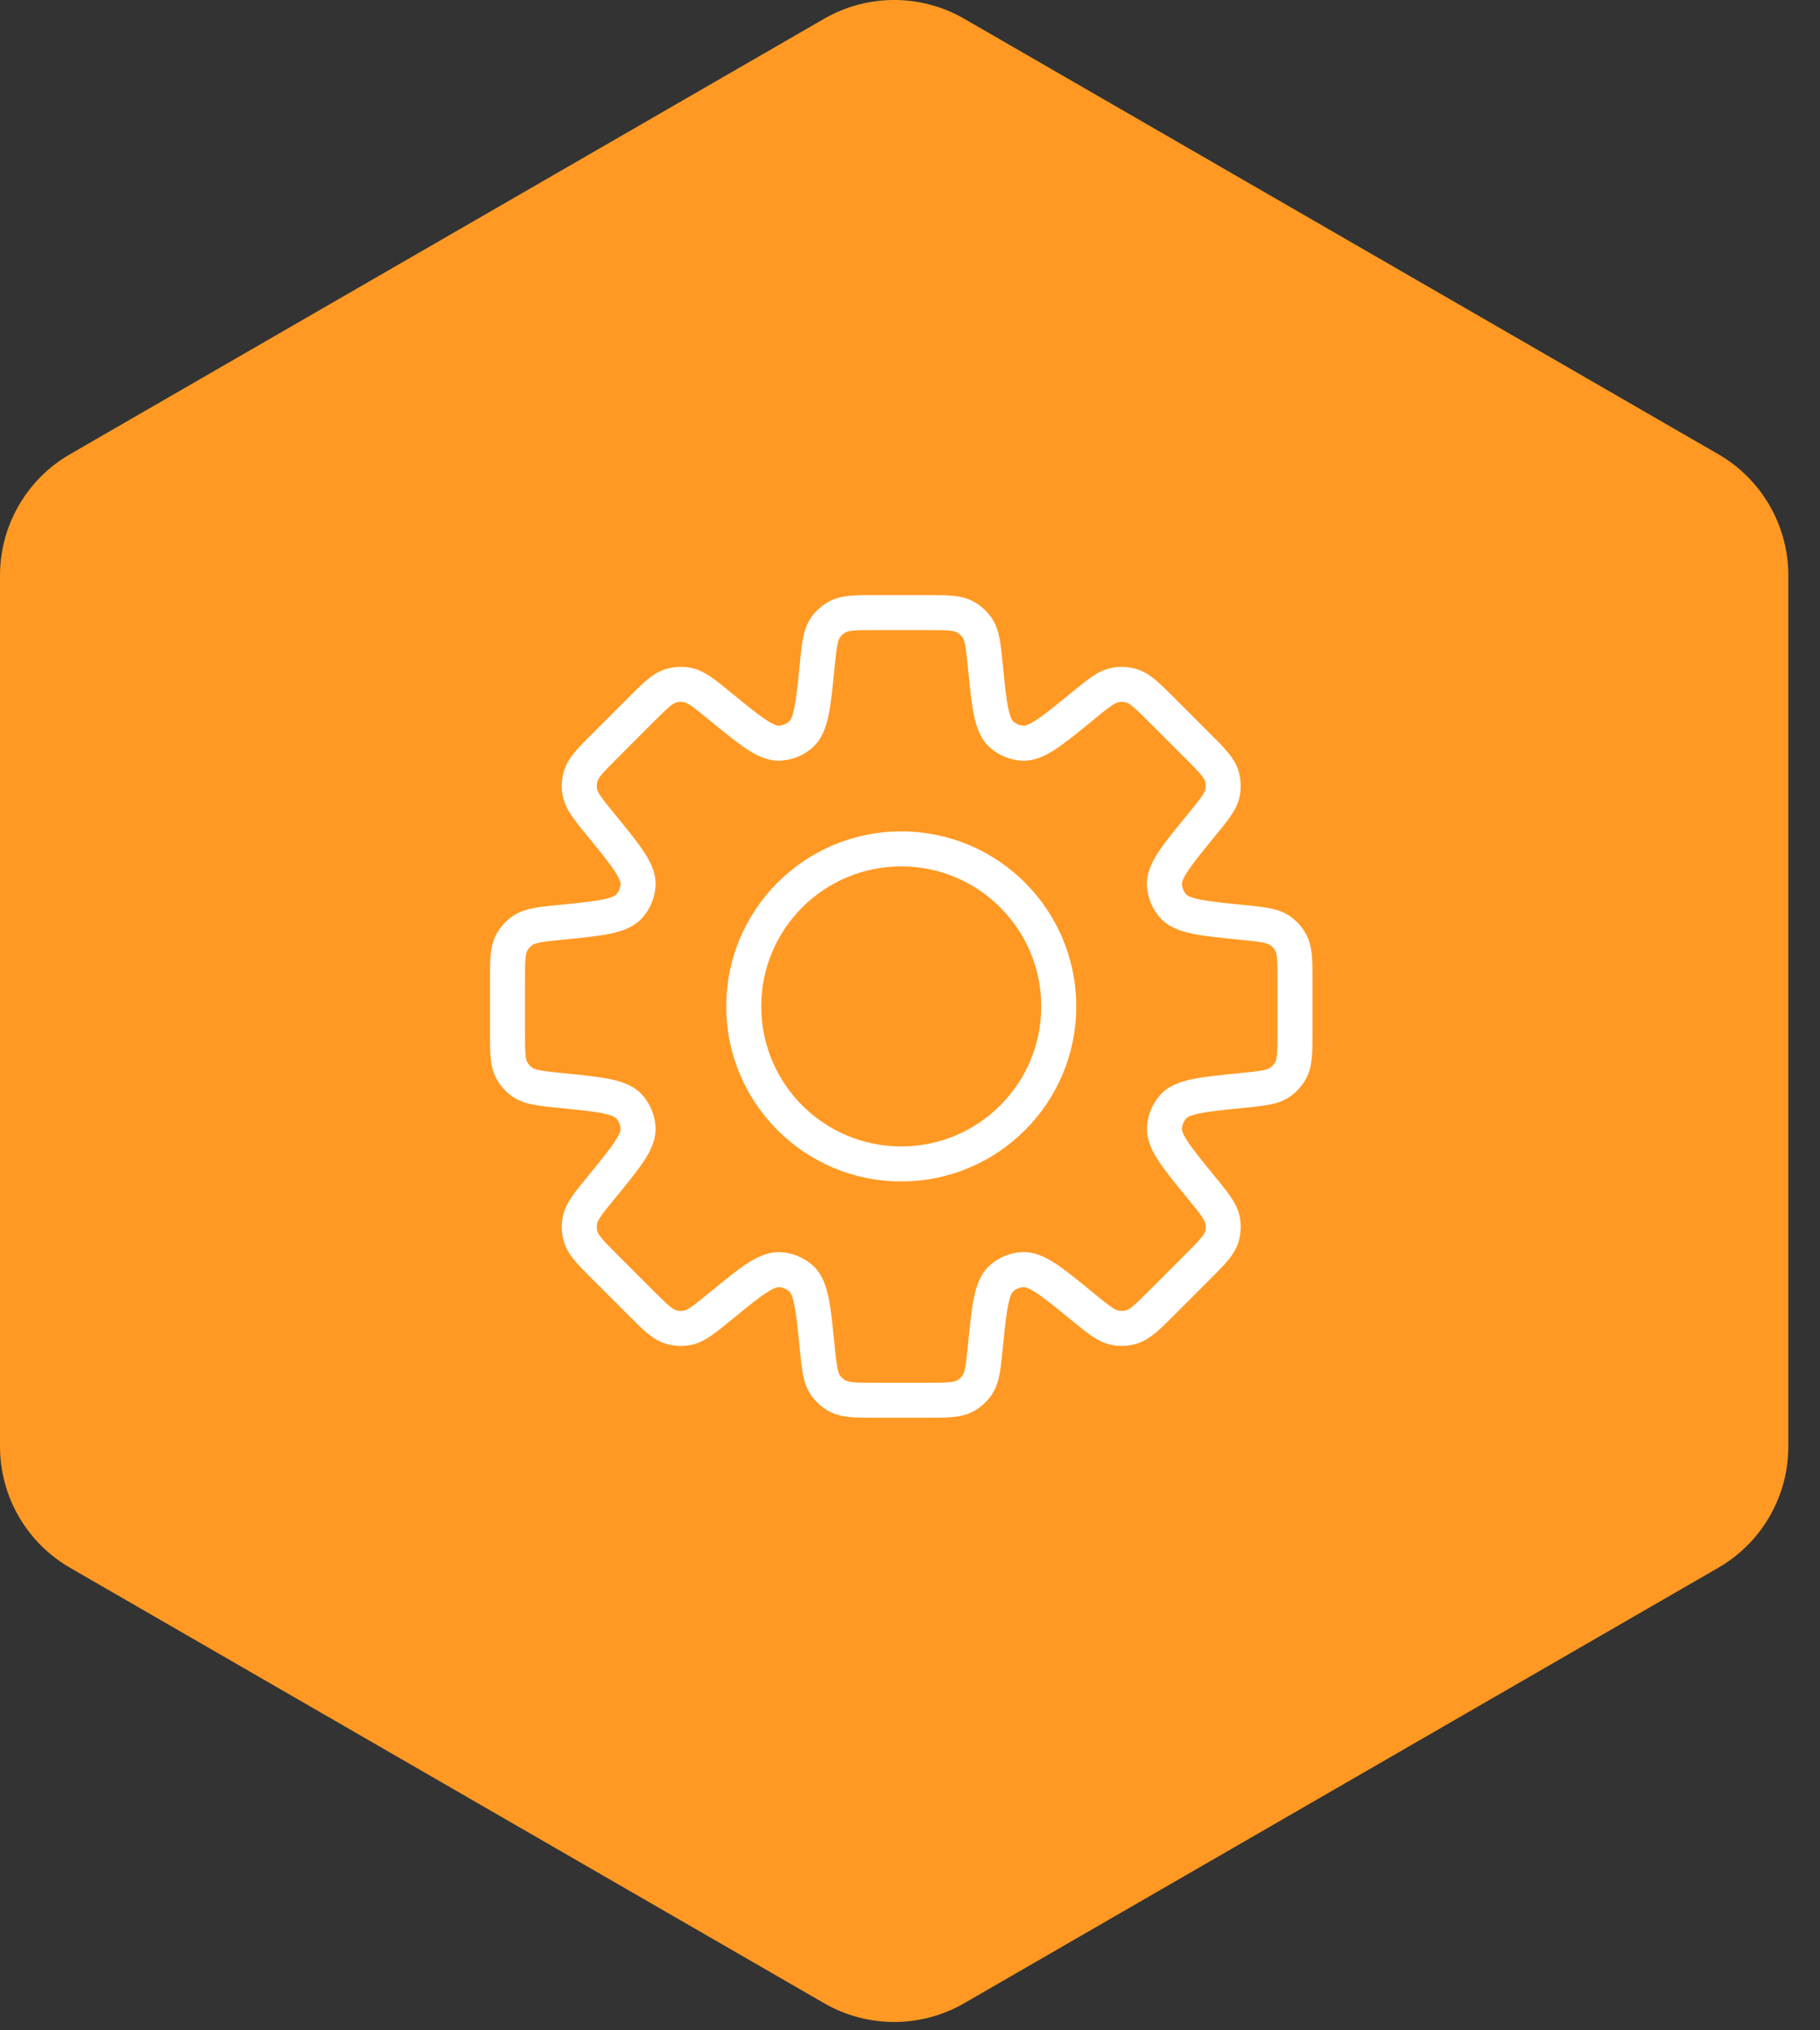
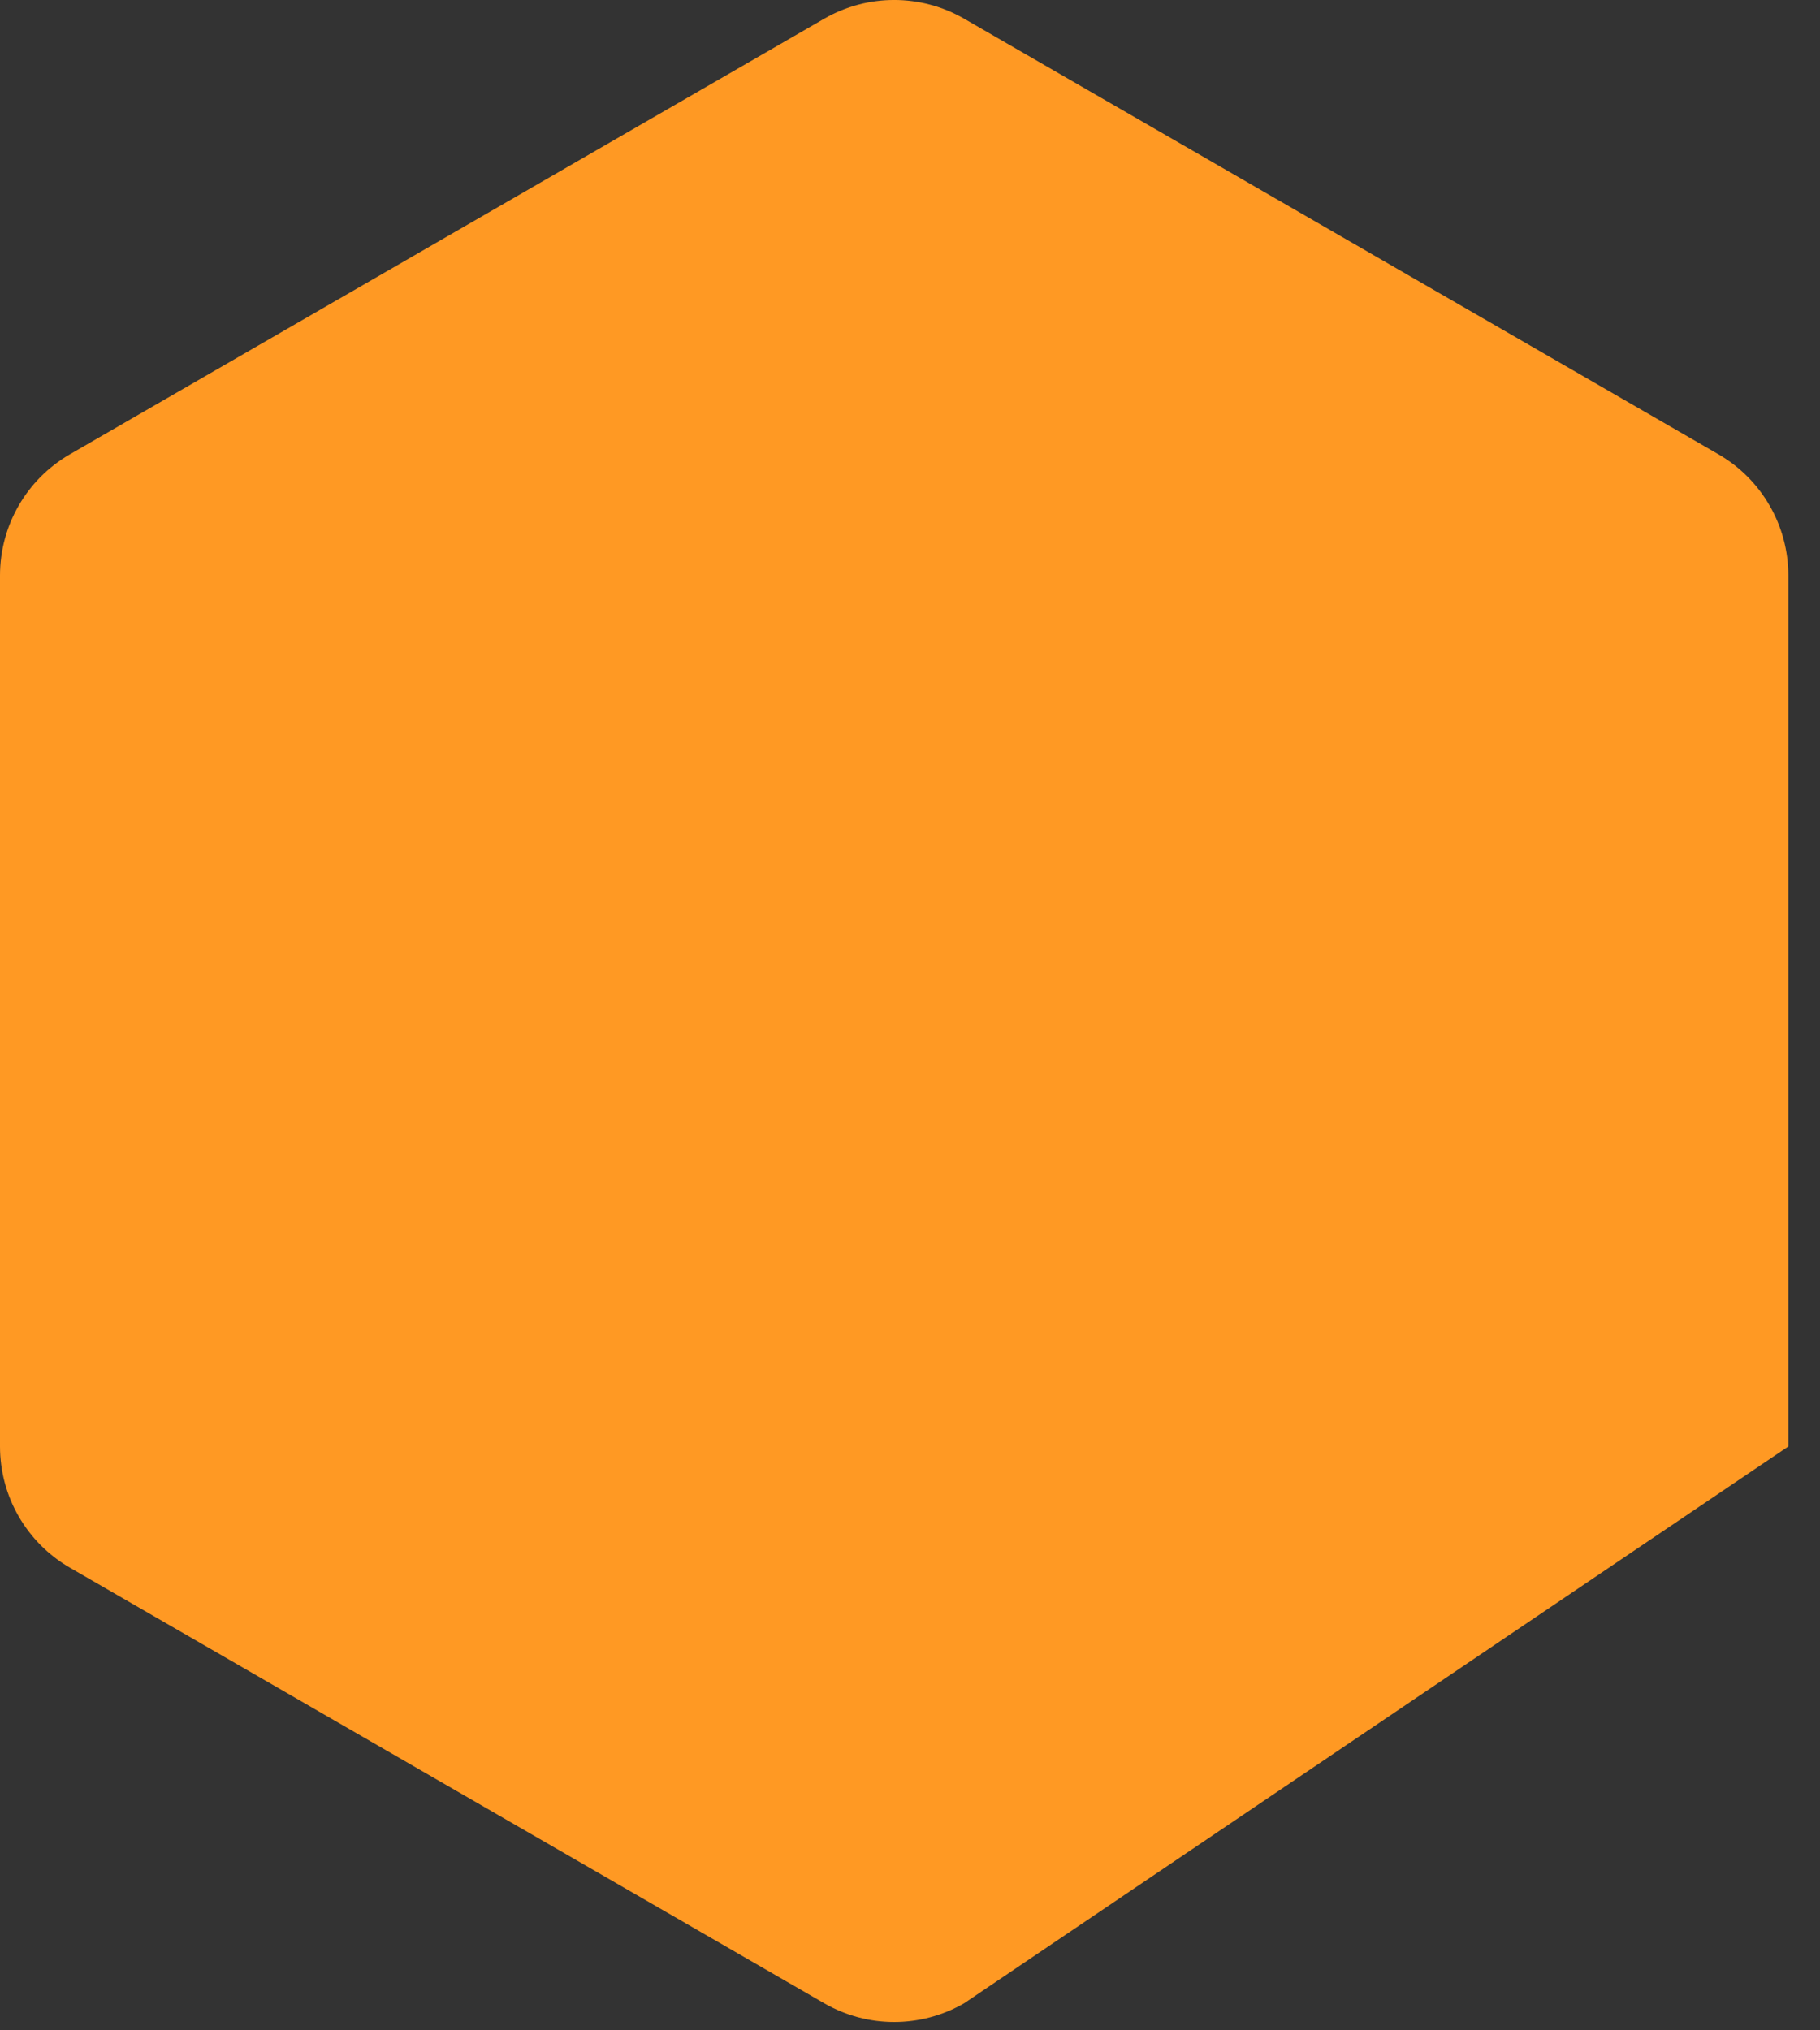
<svg xmlns="http://www.w3.org/2000/svg" width="52" height="58" viewBox="0 0 52 58" fill="none">
  <rect x="0" y="0" width="52" height="58" fill="#333333" stroke="none" />
  <g clip-path="url(#clip0_2053_2353)">
-     <path d="M23.548 0.535C24.785 -0.179 26.31 -0.179 27.548 0.535L49.095 12.976C50.333 13.69 51.095 15.011 51.095 16.44V41.321C51.095 42.75 50.333 44.071 49.095 44.785L27.548 57.226C26.31 57.94 24.785 57.94 23.548 57.226L2 44.785C0.762 44.071 0 42.75 0 41.321V16.44C0 15.011 0.762 13.69 2 12.976L23.548 0.535Z" fill="#FF9923" />
-     <path d="M34.321 33.922L33.934 34.239L33.95 34.258L33.968 34.276L34.321 33.922ZM34.321 33.922L34.708 33.606L34.693 33.586L34.675 33.569L34.321 33.922ZM16.032 26.347V25.847H16.007L15.982 25.849L16.032 26.347ZM16.032 26.347V26.847H16.057L16.081 26.844L16.032 26.347ZM17.293 21.297L17.646 21.651L17.671 21.625L17.693 21.597L17.293 21.297ZM17.293 21.297L16.939 20.943L16.914 20.968L16.893 20.997L17.293 21.297ZM20.578 20.178L20.261 20.565L20.269 20.572L20.277 20.578L20.578 20.178ZM20.578 20.178L20.894 19.791L20.886 19.785L20.878 19.778L20.578 20.178ZM28.651 18.982C28.622 18.693 28.597 18.443 28.558 18.24C28.517 18.029 28.453 17.823 28.32 17.634L27.503 18.211C27.522 18.238 27.549 18.289 27.576 18.429C27.605 18.578 27.625 18.774 27.656 19.081L28.651 18.982ZM28.95 20.61C28.928 20.59 28.867 20.521 28.807 20.233C28.748 19.951 28.708 19.558 28.651 18.982L27.656 19.081C27.711 19.635 27.756 20.09 27.828 20.438C27.9 20.78 28.017 21.123 28.294 21.364L28.95 20.61ZM29.243 20.731C29.135 20.723 29.032 20.681 28.95 20.61L28.294 21.364C28.54 21.578 28.849 21.706 29.173 21.729L29.243 20.731ZM30.606 19.792C30.157 20.159 29.852 20.408 29.61 20.566C29.365 20.727 29.272 20.733 29.243 20.731L29.173 21.729C29.54 21.754 29.865 21.594 30.158 21.403C30.455 21.208 30.809 20.918 31.239 20.566L30.606 19.792ZM31.793 19.073C31.565 19.112 31.374 19.212 31.196 19.333C31.024 19.449 30.831 19.608 30.606 19.792L31.239 20.566C31.478 20.37 31.631 20.245 31.756 20.161C31.875 20.081 31.93 20.064 31.962 20.058L31.793 19.073ZM32.447 19.105C32.234 19.047 32.01 19.035 31.793 19.073L31.962 20.058C32.035 20.046 32.109 20.05 32.18 20.069L32.447 19.105ZM33.556 19.939C33.351 19.734 33.173 19.556 33.014 19.423C32.849 19.286 32.669 19.167 32.447 19.105L32.18 20.069C32.211 20.078 32.264 20.1 32.374 20.192C32.49 20.288 32.631 20.428 32.849 20.646L33.556 19.939ZM34.561 20.944L33.556 19.939L32.849 20.646L33.854 21.651L34.561 20.944ZM35.395 22.053C35.333 21.831 35.214 21.651 35.077 21.486C34.944 21.326 34.766 21.149 34.561 20.944L33.854 21.651C34.072 21.869 34.212 22.01 34.308 22.126C34.4 22.236 34.422 22.289 34.431 22.32L35.395 22.053ZM35.427 22.707C35.465 22.49 35.453 22.266 35.395 22.053L34.431 22.32C34.45 22.391 34.454 22.465 34.442 22.538L35.427 22.707ZM34.708 23.894C34.892 23.669 35.051 23.475 35.167 23.304C35.288 23.126 35.388 22.935 35.427 22.707L34.442 22.538C34.436 22.57 34.419 22.625 34.339 22.744C34.255 22.869 34.13 23.022 33.934 23.261L34.708 23.894ZM33.769 25.257C33.767 25.228 33.773 25.135 33.934 24.89C34.092 24.648 34.341 24.343 34.708 23.894L33.934 23.261C33.582 23.691 33.292 24.045 33.097 24.342C32.906 24.635 32.746 24.96 32.772 25.327L33.769 25.257ZM33.89 25.55C33.819 25.468 33.777 25.365 33.769 25.257L32.772 25.327C32.794 25.651 32.922 25.96 33.136 26.206L33.89 25.55ZM35.518 25.849C34.941 25.792 34.549 25.752 34.267 25.693C33.979 25.633 33.91 25.572 33.89 25.55L33.136 26.206C33.377 26.483 33.72 26.6 34.062 26.672C34.41 26.744 34.865 26.789 35.419 26.844L35.518 25.849ZM36.866 26.18C36.677 26.047 36.471 25.983 36.26 25.942C36.057 25.903 35.807 25.878 35.518 25.849L35.419 26.844C35.726 26.875 35.922 26.895 36.071 26.924C36.211 26.951 36.262 26.978 36.289 26.997L36.866 26.18ZM37.305 26.666C37.196 26.473 37.046 26.308 36.866 26.18L36.289 26.997C36.349 27.039 36.399 27.094 36.435 27.159L37.305 26.666ZM37.5 28.039C37.5 27.749 37.501 27.498 37.482 27.292C37.462 27.078 37.419 26.867 37.305 26.666L36.435 27.159C36.451 27.187 36.473 27.24 36.486 27.383C36.499 27.533 36.5 27.731 36.5 28.039H37.5ZM37.5 29.461V28.039H36.5V29.461H37.5ZM37.305 30.834C37.419 30.633 37.462 30.422 37.482 30.208C37.501 30.002 37.5 29.751 37.5 29.461H36.5C36.5 29.769 36.499 29.967 36.486 30.117C36.473 30.26 36.451 30.313 36.435 30.341L37.305 30.834ZM36.866 31.32C37.046 31.192 37.196 31.027 37.305 30.834L36.435 30.341C36.399 30.406 36.349 30.461 36.288 30.503L36.866 31.32ZM35.518 31.651C35.807 31.622 36.057 31.597 36.26 31.558C36.471 31.517 36.677 31.453 36.866 31.32L36.288 30.503C36.262 30.522 36.211 30.549 36.071 30.576C35.922 30.605 35.726 30.625 35.419 30.656L35.518 31.651ZM33.891 31.95C33.91 31.928 33.98 31.867 34.267 31.807C34.55 31.748 34.942 31.708 35.518 31.651L35.419 30.656C34.865 30.711 34.41 30.756 34.063 30.828C33.72 30.9 33.377 31.017 33.136 31.294L33.891 31.95ZM33.769 32.243C33.777 32.135 33.82 32.032 33.891 31.95L33.136 31.294C32.922 31.54 32.795 31.849 32.772 32.173L33.769 32.243ZM34.708 33.606C34.342 33.157 34.093 32.852 33.934 32.61C33.773 32.365 33.767 32.272 33.769 32.243L32.772 32.173C32.746 32.54 32.906 32.865 33.098 33.158C33.292 33.455 33.582 33.809 33.934 34.239L34.708 33.606ZM35.427 34.792C35.388 34.564 35.288 34.373 35.167 34.196C35.051 34.024 34.892 33.83 34.708 33.606L33.934 34.239C34.13 34.478 34.255 34.631 34.339 34.756C34.419 34.875 34.436 34.93 34.442 34.962L35.427 34.792ZM35.395 35.446C35.453 35.233 35.465 35.01 35.427 34.792L34.442 34.962C34.454 35.034 34.45 35.109 34.431 35.18L35.395 35.446ZM34.561 36.555C34.766 36.35 34.944 36.173 35.077 36.014C35.214 35.849 35.333 35.669 35.395 35.446L34.431 35.18C34.422 35.211 34.4 35.264 34.308 35.374C34.212 35.49 34.072 35.63 33.854 35.848L34.561 36.555ZM33.556 37.561L34.561 36.555L33.854 35.848L32.849 36.853L33.556 37.561ZM32.447 38.394C32.669 38.333 32.849 38.214 33.014 38.076C33.174 37.944 33.351 37.766 33.556 37.561L32.849 36.853C32.631 37.072 32.49 37.211 32.374 37.308C32.264 37.4 32.211 37.422 32.18 37.43L32.447 38.394ZM31.793 38.427C32.01 38.464 32.234 38.453 32.447 38.394L32.18 37.43C32.109 37.45 32.035 37.454 31.962 37.441L31.793 38.427ZM30.606 37.708C30.831 37.891 31.025 38.051 31.196 38.167C31.374 38.287 31.565 38.388 31.793 38.427L31.962 37.441C31.93 37.436 31.875 37.419 31.756 37.339C31.631 37.254 31.478 37.129 31.239 36.934L30.606 37.708ZM29.243 36.769C29.272 36.767 29.365 36.773 29.61 36.934C29.852 37.092 30.157 37.341 30.606 37.708L31.239 36.934C30.809 36.582 30.455 36.291 30.158 36.097C29.865 35.905 29.54 35.745 29.173 35.771L29.243 36.769ZM28.95 36.89C29.032 36.819 29.135 36.776 29.243 36.769L29.173 35.771C28.849 35.794 28.54 35.922 28.294 36.135L28.95 36.89ZM28.651 38.518C28.708 37.941 28.748 37.549 28.807 37.266C28.867 36.979 28.928 36.909 28.95 36.89L28.294 36.135C28.017 36.376 27.9 36.719 27.828 37.062C27.756 37.409 27.711 37.865 27.656 38.418L28.651 38.518ZM28.32 39.866C28.453 39.677 28.517 39.471 28.558 39.26C28.597 39.057 28.622 38.807 28.651 38.518L27.656 38.418C27.625 38.725 27.605 38.922 27.576 39.071C27.549 39.211 27.522 39.262 27.503 39.289L28.32 39.866ZM27.835 40.305C28.027 40.196 28.192 40.046 28.32 39.866L27.503 39.289C27.461 39.349 27.406 39.399 27.342 39.435L27.835 40.305ZM26.461 40.5C26.751 40.5 27.002 40.501 27.208 40.482C27.422 40.462 27.634 40.419 27.835 40.305L27.342 39.435C27.313 39.451 27.26 39.473 27.117 39.486C26.967 39.499 26.769 39.5 26.461 39.5V40.5ZM25.039 40.5H26.461V39.5H25.039V40.5ZM23.666 40.305C23.867 40.419 24.078 40.462 24.292 40.482C24.498 40.501 24.749 40.5 25.039 40.5V39.5C24.731 39.5 24.533 39.499 24.383 39.486C24.24 39.473 24.187 39.451 24.159 39.435L23.666 40.305ZM23.18 39.866C23.308 40.046 23.473 40.196 23.666 40.305L24.159 39.435C24.094 39.399 24.039 39.349 23.997 39.289L23.18 39.866ZM22.849 38.518C22.878 38.807 22.903 39.057 22.942 39.26C22.983 39.471 23.047 39.677 23.18 39.866L23.997 39.289C23.978 39.262 23.951 39.211 23.924 39.071C23.895 38.922 23.875 38.726 23.844 38.419L22.849 38.518ZM22.55 36.89C22.572 36.91 22.633 36.979 22.693 37.267C22.752 37.549 22.792 37.941 22.849 38.518L23.844 38.419C23.789 37.865 23.744 37.41 23.672 37.062C23.6 36.72 23.483 36.377 23.206 36.135L22.55 36.89ZM22.257 36.769C22.365 36.777 22.468 36.819 22.55 36.89L23.206 36.135C22.96 35.922 22.651 35.794 22.327 35.772L22.257 36.769ZM20.894 37.708C21.343 37.341 21.648 37.092 21.89 36.934C22.135 36.773 22.228 36.767 22.257 36.769L22.327 35.772C21.96 35.746 21.635 35.906 21.342 36.097C21.045 36.292 20.691 36.582 20.261 36.934L20.894 37.708ZM19.707 38.427C19.935 38.388 20.126 38.288 20.304 38.167C20.475 38.051 20.669 37.892 20.894 37.708L20.261 36.934C20.022 37.13 19.869 37.255 19.743 37.339C19.625 37.419 19.57 37.436 19.538 37.442L19.707 38.427ZM19.053 38.395C19.266 38.453 19.489 38.465 19.707 38.427L19.538 37.442C19.465 37.454 19.391 37.45 19.32 37.431L19.053 38.395ZM17.944 37.561C18.149 37.766 18.326 37.944 18.485 38.077C18.651 38.214 18.83 38.333 19.053 38.395L19.32 37.431C19.289 37.422 19.236 37.4 19.125 37.308C19.009 37.212 18.869 37.072 18.651 36.854L17.944 37.561ZM16.939 36.556L17.944 37.561L18.651 36.854L17.646 35.849L16.939 36.556ZM16.105 35.447C16.167 35.669 16.286 35.849 16.423 36.014C16.556 36.174 16.734 36.351 16.939 36.556L17.646 35.849C17.428 35.631 17.288 35.49 17.192 35.374C17.1 35.264 17.078 35.211 17.069 35.18L16.105 35.447ZM16.073 34.793C16.035 35.01 16.046 35.234 16.105 35.447L17.069 35.18C17.049 35.109 17.046 35.035 17.058 34.962L16.073 34.793ZM16.792 33.606C16.608 33.831 16.449 34.025 16.333 34.196C16.212 34.374 16.112 34.565 16.073 34.793L17.058 34.962C17.064 34.93 17.081 34.875 17.161 34.757C17.245 34.632 17.37 34.478 17.566 34.239L16.792 33.606ZM17.731 32.243C17.733 32.272 17.727 32.365 17.566 32.61C17.408 32.852 17.159 33.157 16.792 33.606L17.566 34.239C17.918 33.809 18.208 33.455 18.403 33.158C18.594 32.865 18.754 32.54 18.728 32.173L17.731 32.243ZM17.61 31.95C17.681 32.032 17.723 32.135 17.731 32.243L18.728 32.173C18.706 31.849 18.578 31.54 18.364 31.294L17.61 31.95ZM15.982 31.651C16.558 31.708 16.951 31.748 17.233 31.807C17.521 31.867 17.59 31.928 17.61 31.95L18.364 31.294C18.123 31.017 17.78 30.9 17.438 30.828C17.09 30.756 16.635 30.711 16.081 30.656L15.982 31.651ZM14.634 31.32C14.823 31.453 15.029 31.517 15.24 31.558C15.443 31.597 15.693 31.622 15.982 31.651L16.081 30.656C15.774 30.625 15.578 30.605 15.429 30.576C15.289 30.549 15.238 30.522 15.211 30.503L14.634 31.32ZM14.195 30.834C14.304 31.027 14.454 31.192 14.634 31.32L15.211 30.503C15.151 30.461 15.101 30.406 15.065 30.341L14.195 30.834ZM14 29.461C14 29.751 13.999 30.002 14.018 30.208C14.038 30.422 14.081 30.633 14.195 30.834L15.065 30.341C15.049 30.313 15.027 30.26 15.014 30.117C15.001 29.967 15 29.769 15 29.461H14ZM14 28.039V29.461H15V28.039H14ZM14.195 26.665C14.081 26.866 14.038 27.078 14.018 27.292C13.999 27.498 14 27.749 14 28.039H15C15 27.731 15.001 27.533 15.014 27.383C15.027 27.24 15.049 27.187 15.065 27.158L14.195 26.665ZM14.634 26.18C14.454 26.308 14.304 26.473 14.195 26.665L15.065 27.158C15.101 27.094 15.151 27.039 15.211 26.997L14.634 26.18ZM15.982 25.849C15.693 25.878 15.443 25.903 15.24 25.942C15.029 25.983 14.823 26.047 14.634 26.18L15.211 26.997C15.238 26.978 15.289 26.951 15.429 26.924C15.578 26.895 15.774 26.875 16.081 26.844L15.982 25.849ZM17.61 25.55C17.591 25.572 17.521 25.633 17.234 25.693C16.951 25.752 16.559 25.792 15.982 25.849L16.081 26.844C16.635 26.789 17.091 26.744 17.438 26.672C17.781 26.6 18.124 26.483 18.365 26.205L17.61 25.55ZM17.731 25.257C17.724 25.365 17.681 25.468 17.61 25.55L18.365 26.205C18.578 25.96 18.706 25.651 18.729 25.327L17.731 25.257ZM16.792 23.894C17.159 24.342 17.408 24.648 17.566 24.89C17.727 25.135 17.733 25.228 17.731 25.257L18.729 25.327C18.755 24.96 18.595 24.635 18.403 24.342C18.209 24.045 17.918 23.691 17.566 23.26L16.792 23.894ZM16.073 22.707C16.112 22.934 16.212 23.125 16.333 23.303C16.449 23.475 16.608 23.669 16.792 23.894L17.566 23.26C17.37 23.022 17.245 22.868 17.161 22.743C17.081 22.624 17.064 22.569 17.058 22.537L16.073 22.707ZM16.105 22.053C16.047 22.266 16.035 22.489 16.073 22.707L17.058 22.537C17.046 22.465 17.05 22.39 17.069 22.32L16.105 22.053ZM16.939 20.943C16.734 21.149 16.556 21.326 16.423 21.485C16.286 21.65 16.167 21.83 16.105 22.053L17.069 22.32C17.078 22.288 17.1 22.235 17.192 22.125C17.288 22.009 17.428 21.869 17.646 21.651L16.939 20.943ZM17.944 19.938L16.939 20.943L17.646 21.651L18.651 20.645L17.944 19.938ZM19.053 19.105C18.831 19.166 18.651 19.285 18.486 19.423C18.326 19.555 18.149 19.733 17.944 19.938L18.651 20.645C18.869 20.427 19.01 20.288 19.126 20.191C19.236 20.099 19.289 20.077 19.32 20.069L19.053 19.105ZM19.707 19.072C19.49 19.035 19.266 19.046 19.053 19.105L19.32 20.069C19.391 20.049 19.465 20.045 19.538 20.058L19.707 19.072ZM20.894 19.791C20.669 19.608 20.476 19.448 20.304 19.332C20.126 19.212 19.935 19.111 19.707 19.072L19.538 20.058C19.57 20.063 19.625 20.08 19.744 20.16C19.869 20.245 20.022 20.37 20.261 20.565L20.894 19.791ZM22.257 20.73C22.228 20.733 22.135 20.726 21.89 20.566C21.648 20.407 21.343 20.158 20.894 19.791L20.261 20.565C20.691 20.918 21.045 21.208 21.342 21.402C21.635 21.594 21.96 21.754 22.327 21.728L22.257 20.73ZM22.55 20.609C22.468 20.68 22.365 20.723 22.257 20.73L22.327 21.728C22.651 21.705 22.96 21.578 23.206 21.364L22.55 20.609ZM22.849 18.982C22.792 19.558 22.752 19.95 22.693 20.233C22.633 20.52 22.572 20.59 22.55 20.609L23.206 21.364C23.483 21.123 23.6 20.78 23.672 20.437C23.744 20.09 23.789 19.634 23.844 19.081L22.849 18.982ZM23.18 17.634C23.047 17.823 22.983 18.029 22.942 18.24C22.903 18.443 22.878 18.693 22.849 18.982L23.844 19.081C23.875 18.774 23.895 18.578 23.924 18.429C23.951 18.289 23.978 18.238 23.997 18.212L23.18 17.634ZM23.666 17.195C23.473 17.304 23.307 17.454 23.18 17.634L23.997 18.212C24.039 18.151 24.094 18.101 24.159 18.065L23.666 17.195ZM25.039 17C24.749 17 24.498 17 24.292 17.018C24.078 17.038 23.867 17.081 23.666 17.195L24.159 18.065C24.187 18.049 24.24 18.027 24.383 18.014C24.533 18 24.731 18 25.039 18V17ZM26.461 17H25.039V18H26.461V17ZM27.834 17.195C27.633 17.081 27.422 17.038 27.208 17.018C27.002 17 26.751 17 26.461 17V18C26.769 18 26.967 18 27.117 18.014C27.26 18.027 27.313 18.049 27.341 18.065L27.834 17.195ZM28.32 17.634C28.192 17.454 28.027 17.304 27.834 17.195L27.341 18.065C27.406 18.101 27.461 18.151 27.503 18.211L28.32 17.634ZM29.75 28.75C29.75 30.959 27.959 32.75 25.75 32.75V33.75C28.511 33.75 30.75 31.511 30.75 28.75H29.75ZM25.75 24.75C27.959 24.75 29.75 26.541 29.75 28.75H30.75C30.75 25.989 28.511 23.75 25.75 23.75V24.75ZM21.75 28.75C21.75 26.541 23.541 24.75 25.75 24.75V23.75C22.989 23.75 20.75 25.989 20.75 28.75H21.75ZM25.75 32.75C23.541 32.75 21.75 30.959 21.75 28.75H20.75C20.75 31.511 22.989 33.75 25.75 33.75V32.75Z" fill="white" />
+     <path d="M23.548 0.535C24.785 -0.179 26.31 -0.179 27.548 0.535L49.095 12.976C50.333 13.69 51.095 15.011 51.095 16.44V41.321L27.548 57.226C26.31 57.94 24.785 57.94 23.548 57.226L2 44.785C0.762 44.071 0 42.75 0 41.321V16.44C0 15.011 0.762 13.69 2 12.976L23.548 0.535Z" fill="#FF9923" />
  </g>
  <defs>
    <clipPath id="clip0_2053_2353">
      <rect width="52" height="58" fill="white" />
    </clipPath>
  </defs>
</svg>